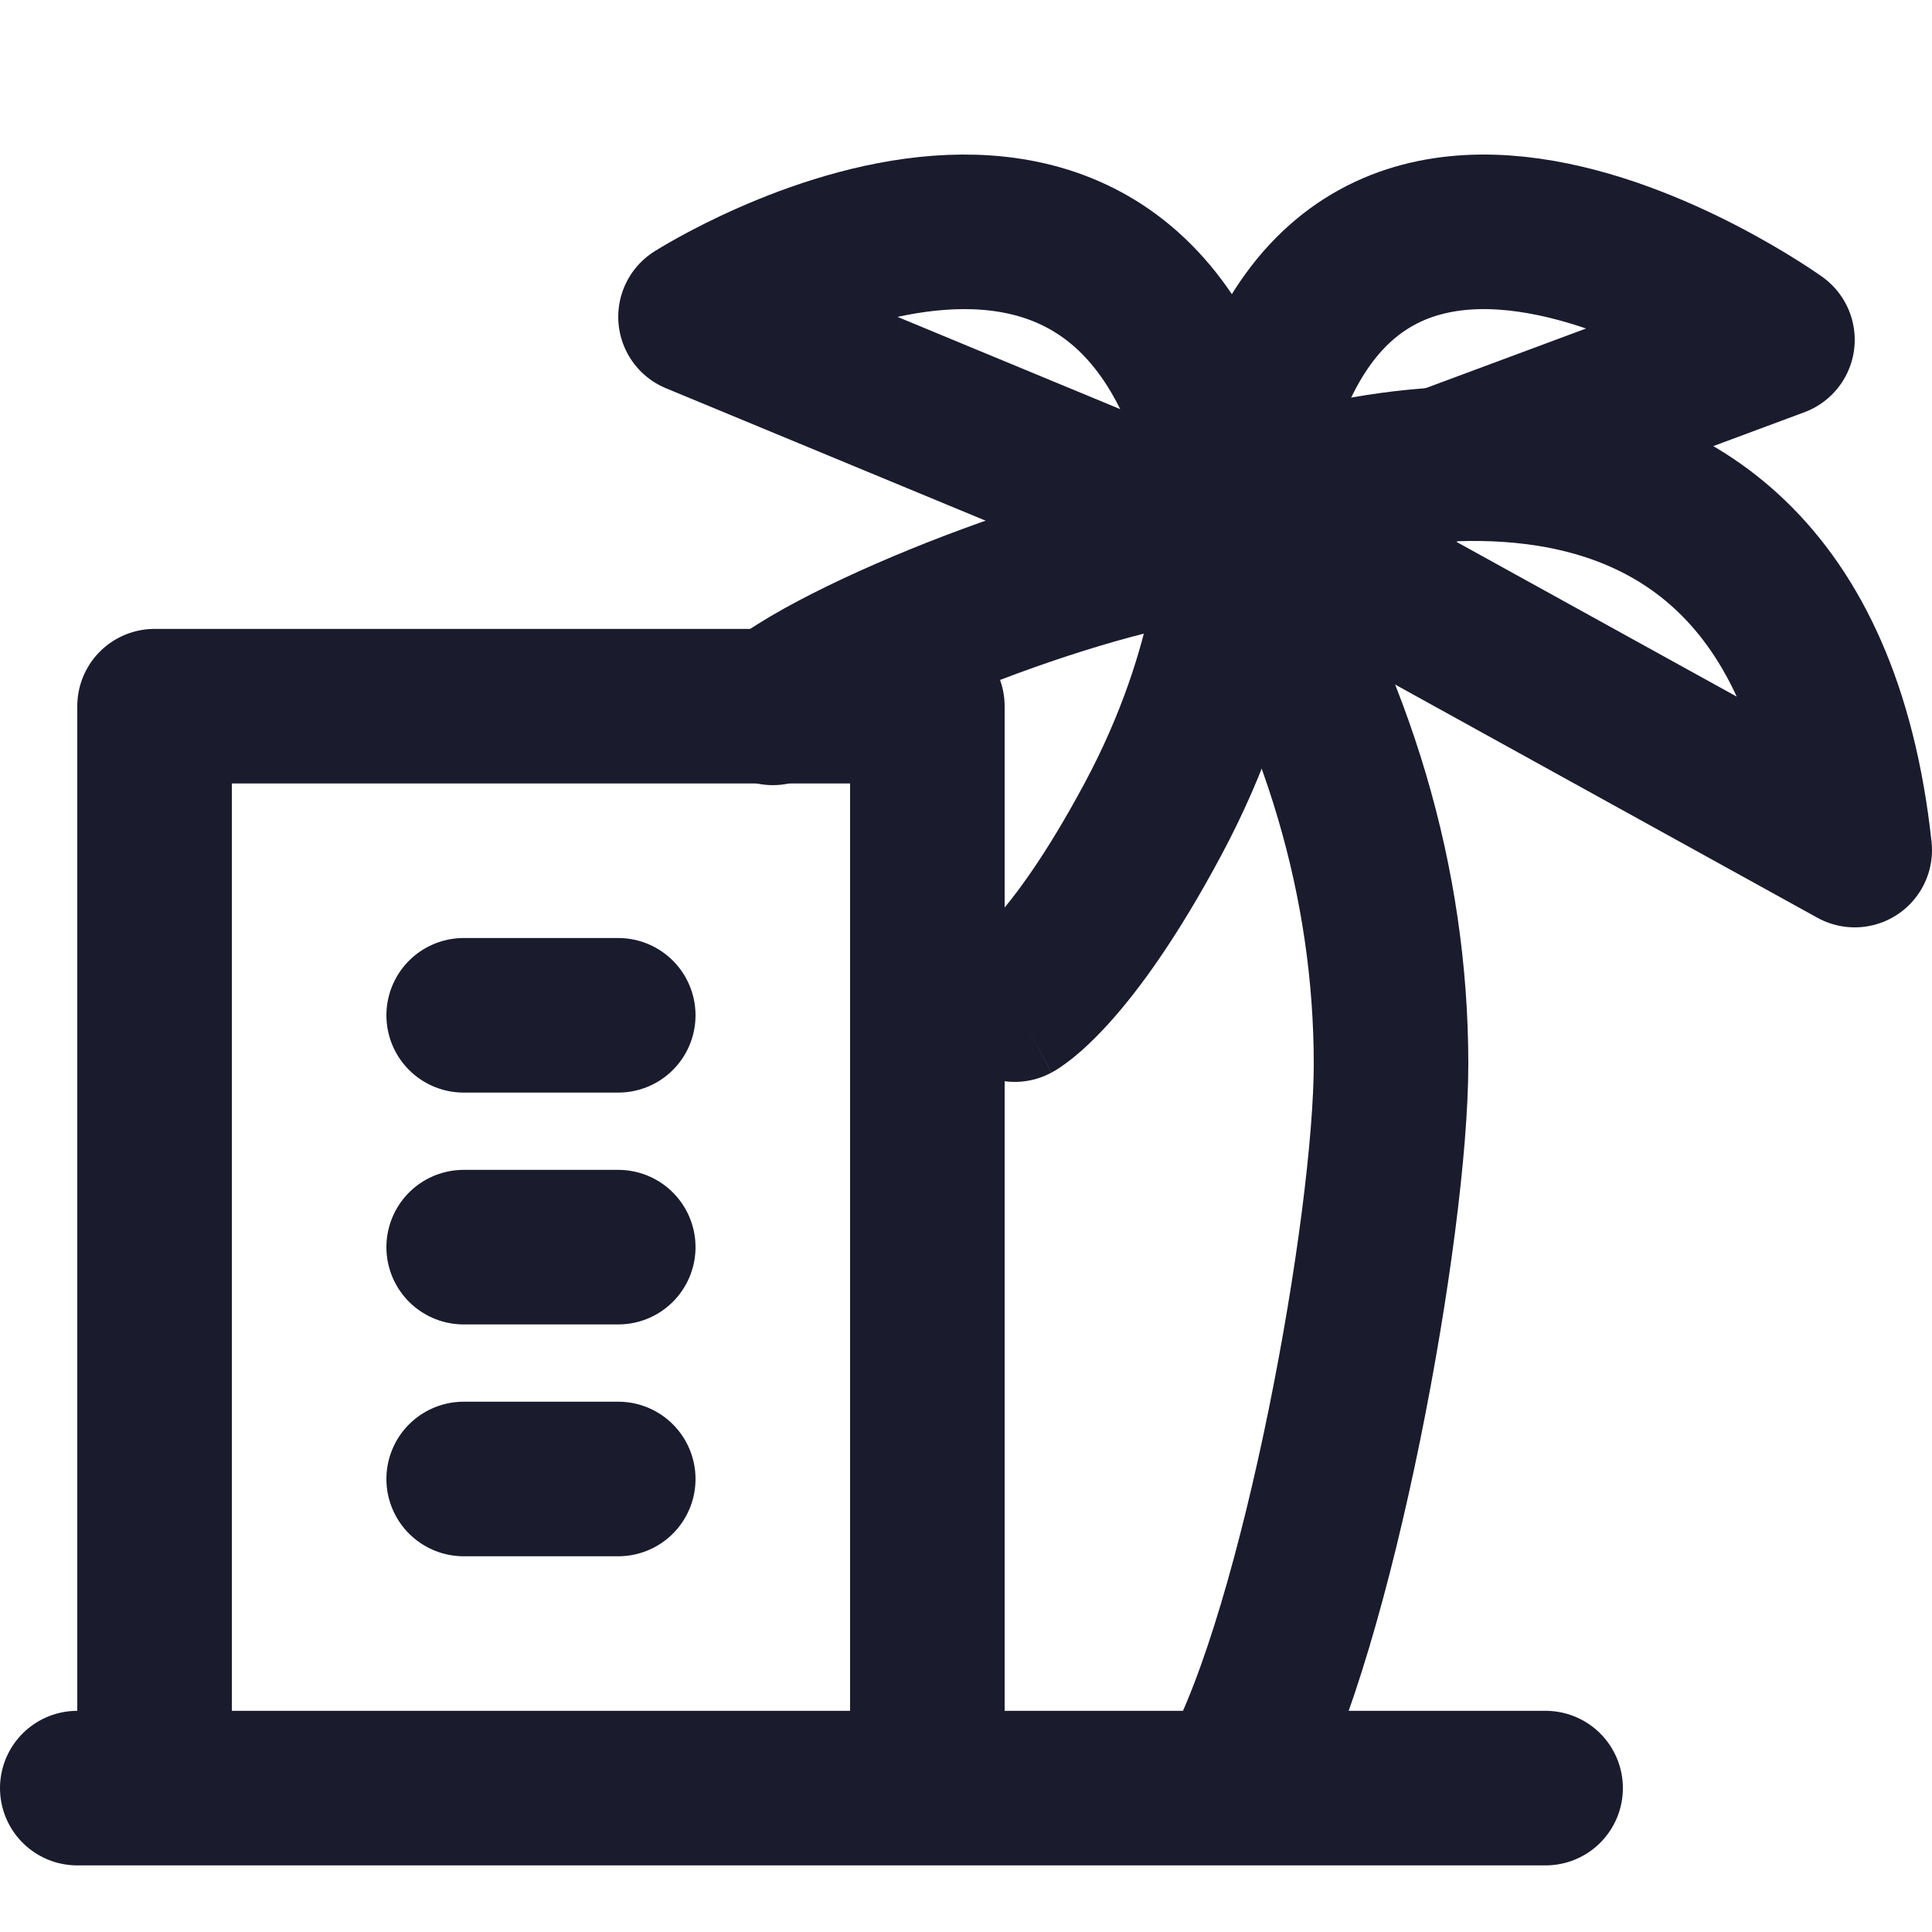
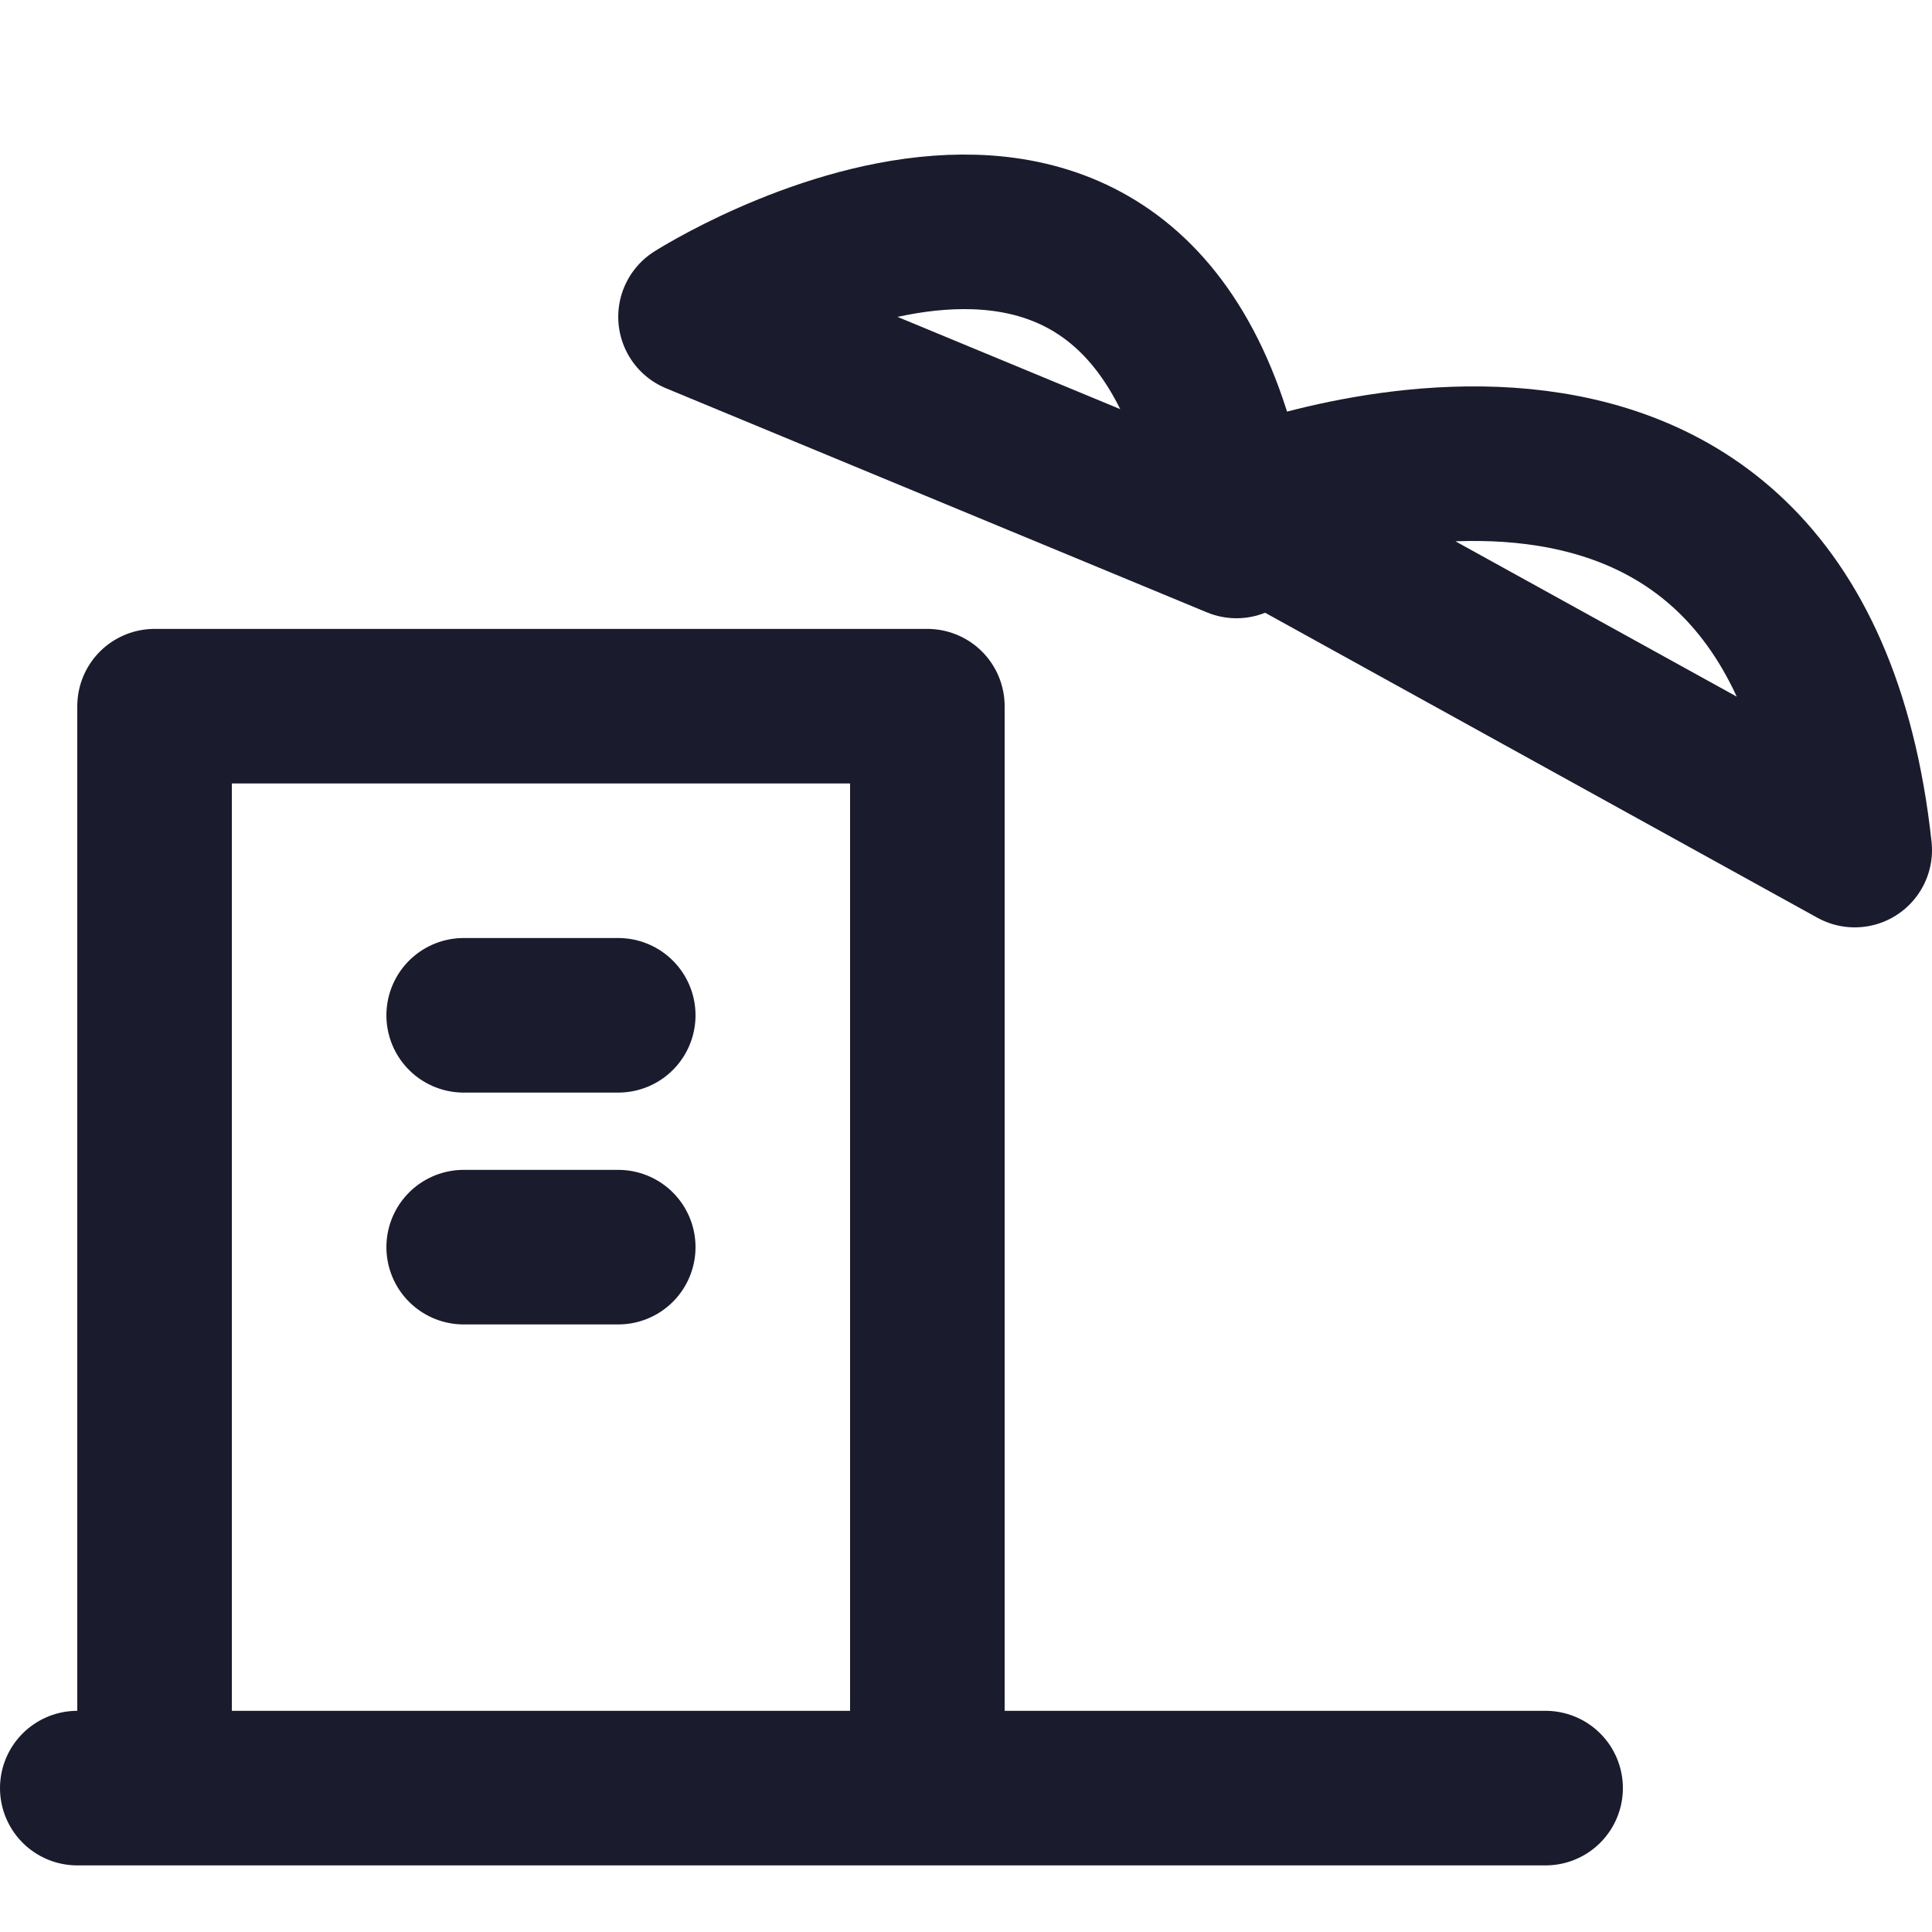
<svg xmlns="http://www.w3.org/2000/svg" width="25" height="25" viewBox="0 0 25 25" fill="none">
  <path d="M6 16.138H8" stroke="#1A1B2D" stroke-width="2" stroke-linecap="round" stroke-linejoin="round" />
-   <path d="M6 19.138H8" stroke="#1A1B2D" stroke-width="2" stroke-linecap="round" stroke-linejoin="round" />
  <path d="M6 13.138H8" stroke="#1A1B2D" stroke-width="2" stroke-linecap="round" stroke-linejoin="round" />
  <path d="M20 23.138H2M2 23.138V9.138H12V23.138M2 23.138H1" stroke="#1A1B2D" stroke-width="2" stroke-linecap="round" stroke-linejoin="round" />
-   <path d="M16 23C17.056 21.067 18.001 15.852 18 13.761C17.998 11.424 17.315 9.116 16 7" stroke="#1A1B2D" stroke-width="2" stroke-linecap="round" stroke-linejoin="round" />
-   <path d="M16 7H17C17 6.448 16.552 6 16 6V7ZM12.656 12.12C12.17 12.382 11.988 12.988 12.25 13.474C12.512 13.96 13.118 14.142 13.605 13.88L12.656 12.12ZM9.365 8.387C8.939 8.738 8.877 9.368 9.227 9.795C9.578 10.221 10.208 10.283 10.635 9.933L9.365 8.387ZM16 6C15.064 6 13.661 6.4 12.463 6.842C11.841 7.071 11.229 7.329 10.702 7.586C10.193 7.834 9.702 8.111 9.365 8.387L10.635 9.933C10.785 9.809 11.103 9.616 11.578 9.384C12.036 9.161 12.585 8.929 13.155 8.718C14.344 8.28 15.453 8 16 8V6ZM13.13 13C13.605 13.88 13.605 13.88 13.606 13.88C13.606 13.88 13.607 13.879 13.607 13.879C13.608 13.878 13.609 13.878 13.61 13.877C13.612 13.876 13.614 13.875 13.616 13.874C13.62 13.872 13.624 13.87 13.628 13.867C13.636 13.863 13.646 13.857 13.655 13.852C13.674 13.84 13.696 13.826 13.719 13.811C13.767 13.779 13.822 13.738 13.887 13.687C14.015 13.583 14.175 13.435 14.364 13.225C14.74 12.806 15.231 12.137 15.801 11.072L14.038 10.128C13.527 11.082 13.124 11.612 12.875 11.889C12.752 12.027 12.668 12.1 12.629 12.131C12.61 12.147 12.602 12.152 12.607 12.149C12.609 12.147 12.614 12.144 12.622 12.139C12.626 12.136 12.631 12.133 12.637 12.13C12.64 12.129 12.643 12.127 12.646 12.125C12.648 12.124 12.649 12.123 12.651 12.123C12.652 12.122 12.653 12.121 12.653 12.121C12.654 12.121 12.655 12.12 12.655 12.12C12.655 12.12 12.656 12.12 13.13 13ZM15.801 11.072C16.393 9.967 16.692 8.974 16.844 8.247C16.92 7.884 16.959 7.586 16.979 7.372C16.989 7.265 16.994 7.179 16.997 7.117C16.998 7.085 16.999 7.06 17 7.04C17 7.03 17 7.022 17 7.015C17 7.012 17 7.009 17 7.007C17 7.005 17 7.004 17 7.003C17 7.002 17 7.002 17 7.001C17 7.001 17 7.001 17 7.001C17 7 17 7 16 7C15 7 15 7 15 6.999C15 6.999 15 6.999 15 6.999C15 6.998 15 6.998 15 6.998C15 6.997 15 6.996 15 6.996C15 6.995 15 6.994 15 6.994C15 6.993 15 6.994 15 6.996C15 7.001 15 7.011 14.999 7.027C14.998 7.059 14.994 7.112 14.988 7.185C14.974 7.331 14.945 7.555 14.886 7.839C14.767 8.407 14.527 9.215 14.038 10.128L15.801 11.072Z" fill="#1A1B2D" />
  <path d="M24 11L16 6.582C16 6.582 23.2 3.636 24 11Z" stroke="#1A1B2D" stroke-width="2" stroke-linecap="round" stroke-linejoin="round" />
  <path d="M16 7L9 4.1C9 4.1 15.067 0.233 16 7Z" stroke="#1A1B2D" stroke-width="2" stroke-linecap="round" stroke-linejoin="round" />
-   <path d="M16 7L23 4.397C23 4.397 16.755 -0.082 16 7Z" stroke="#1A1B2D" stroke-width="2" stroke-linecap="round" stroke-linejoin="round" />
</svg>